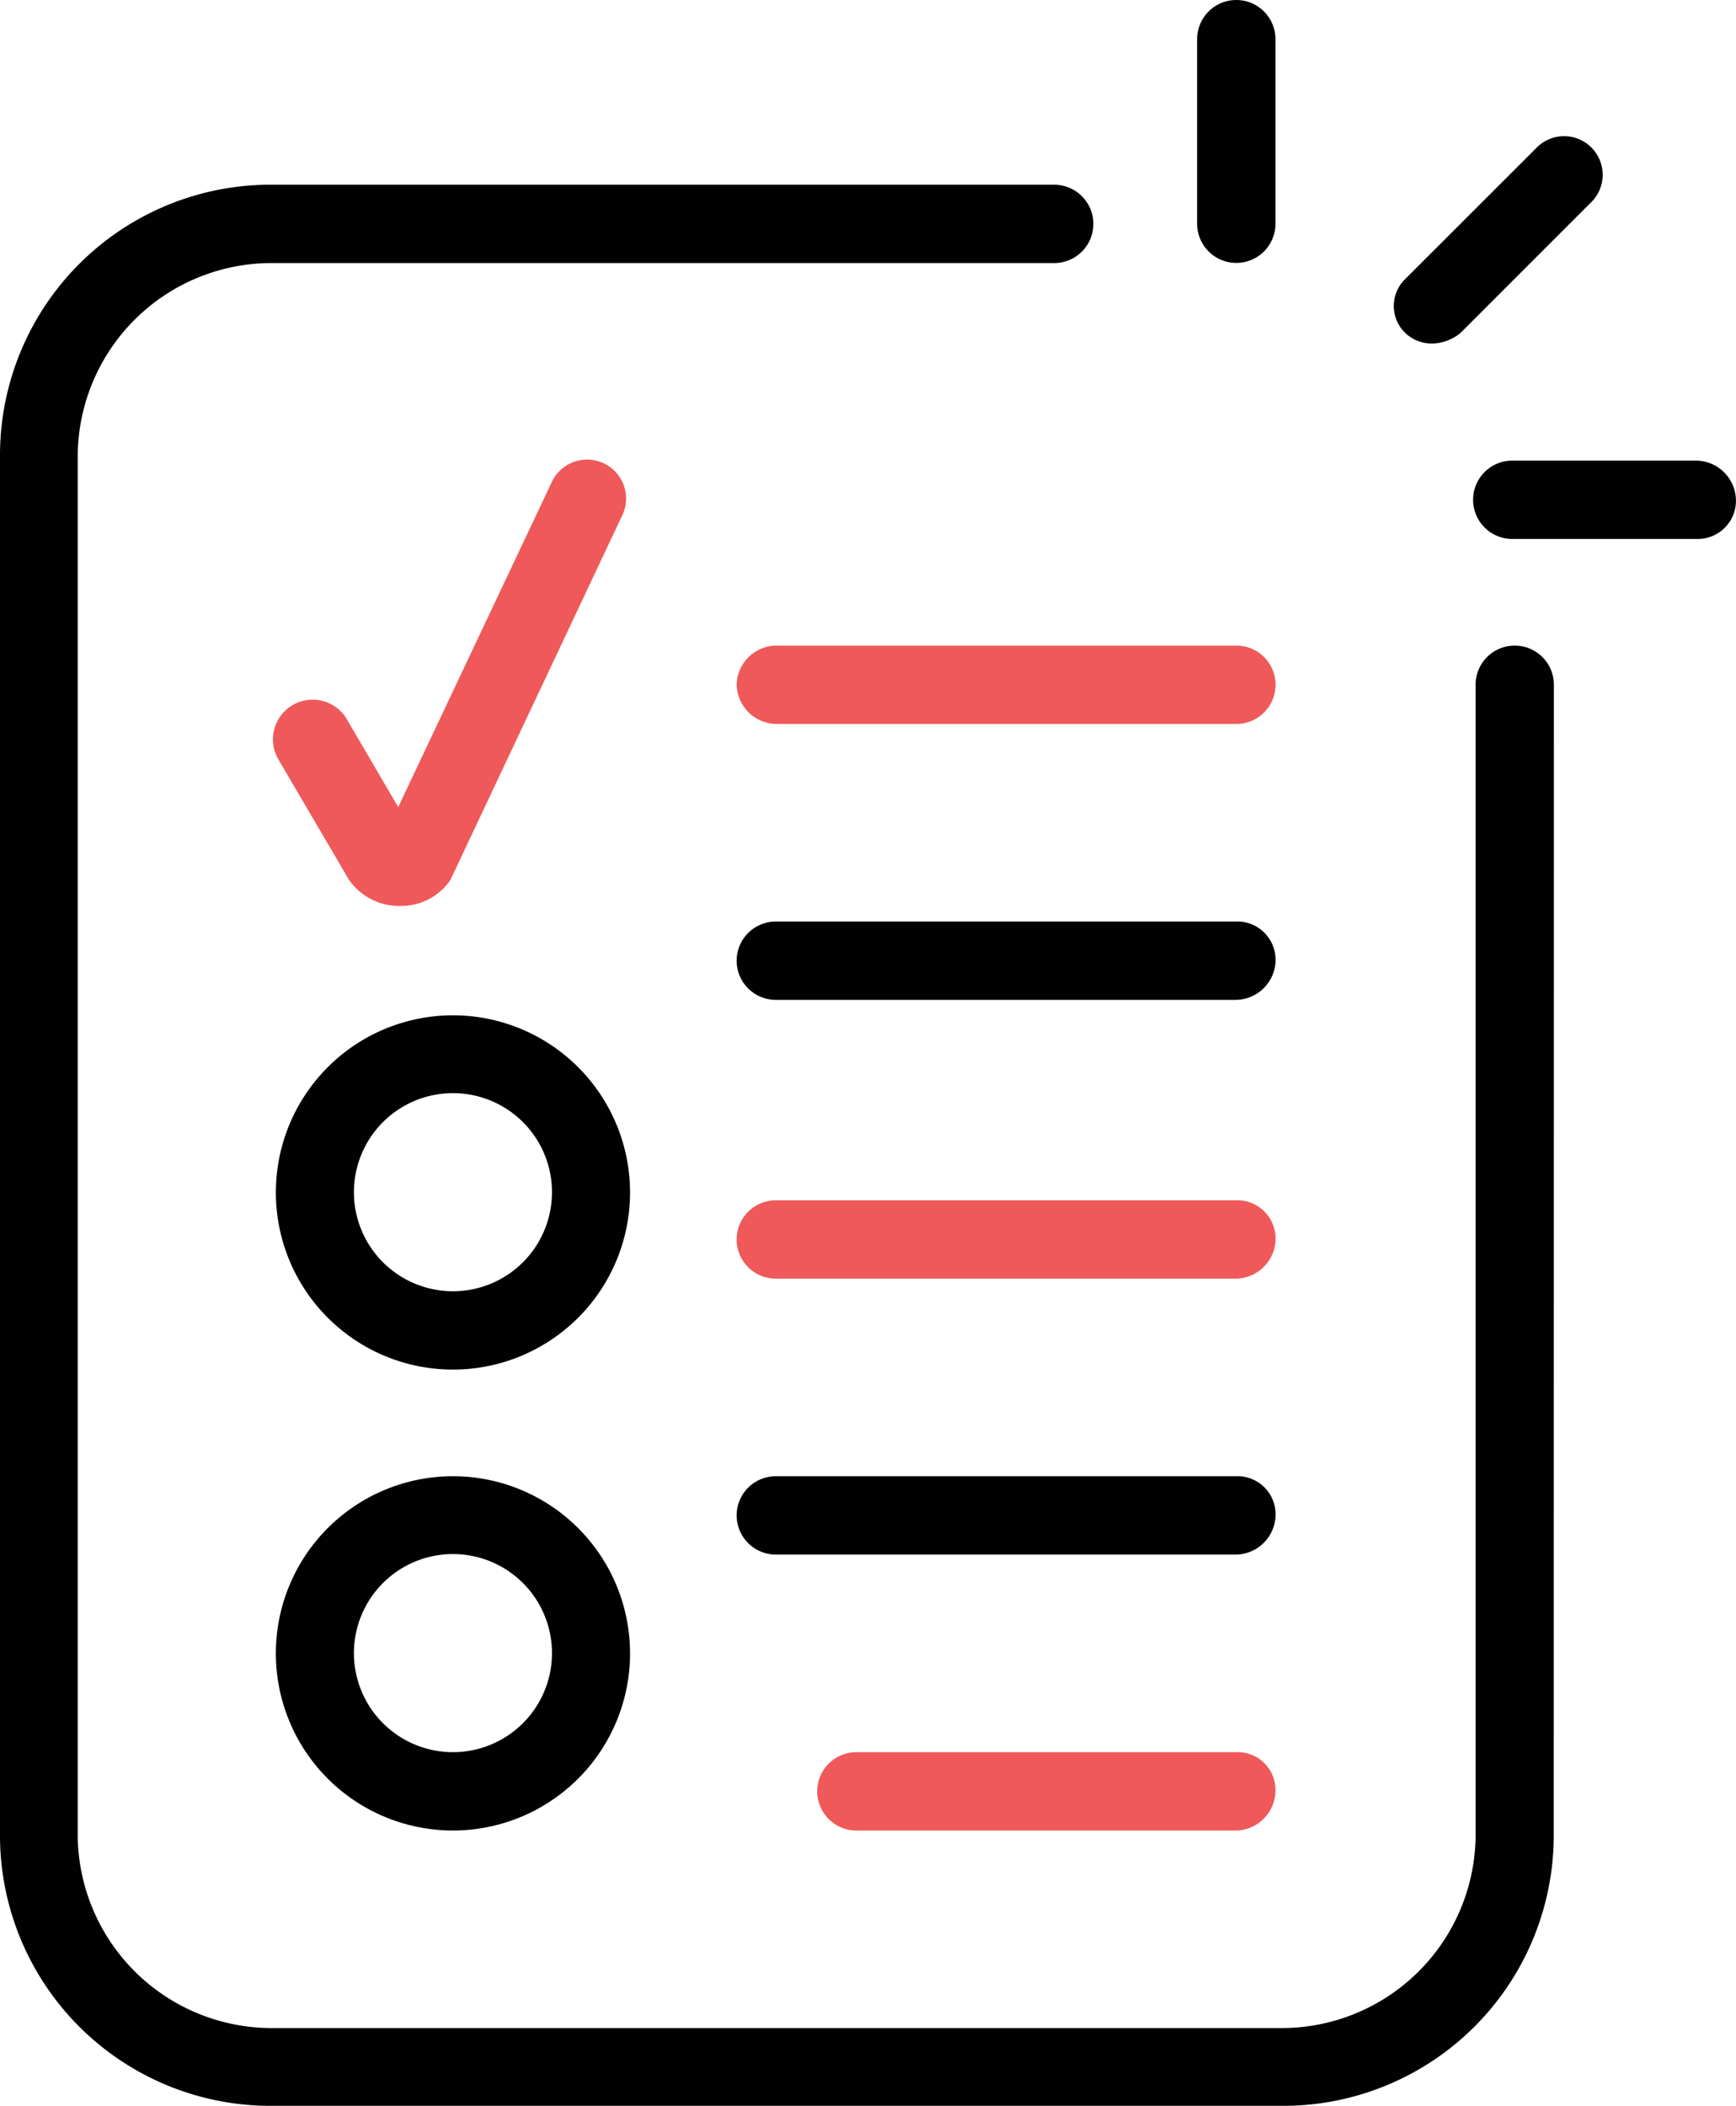
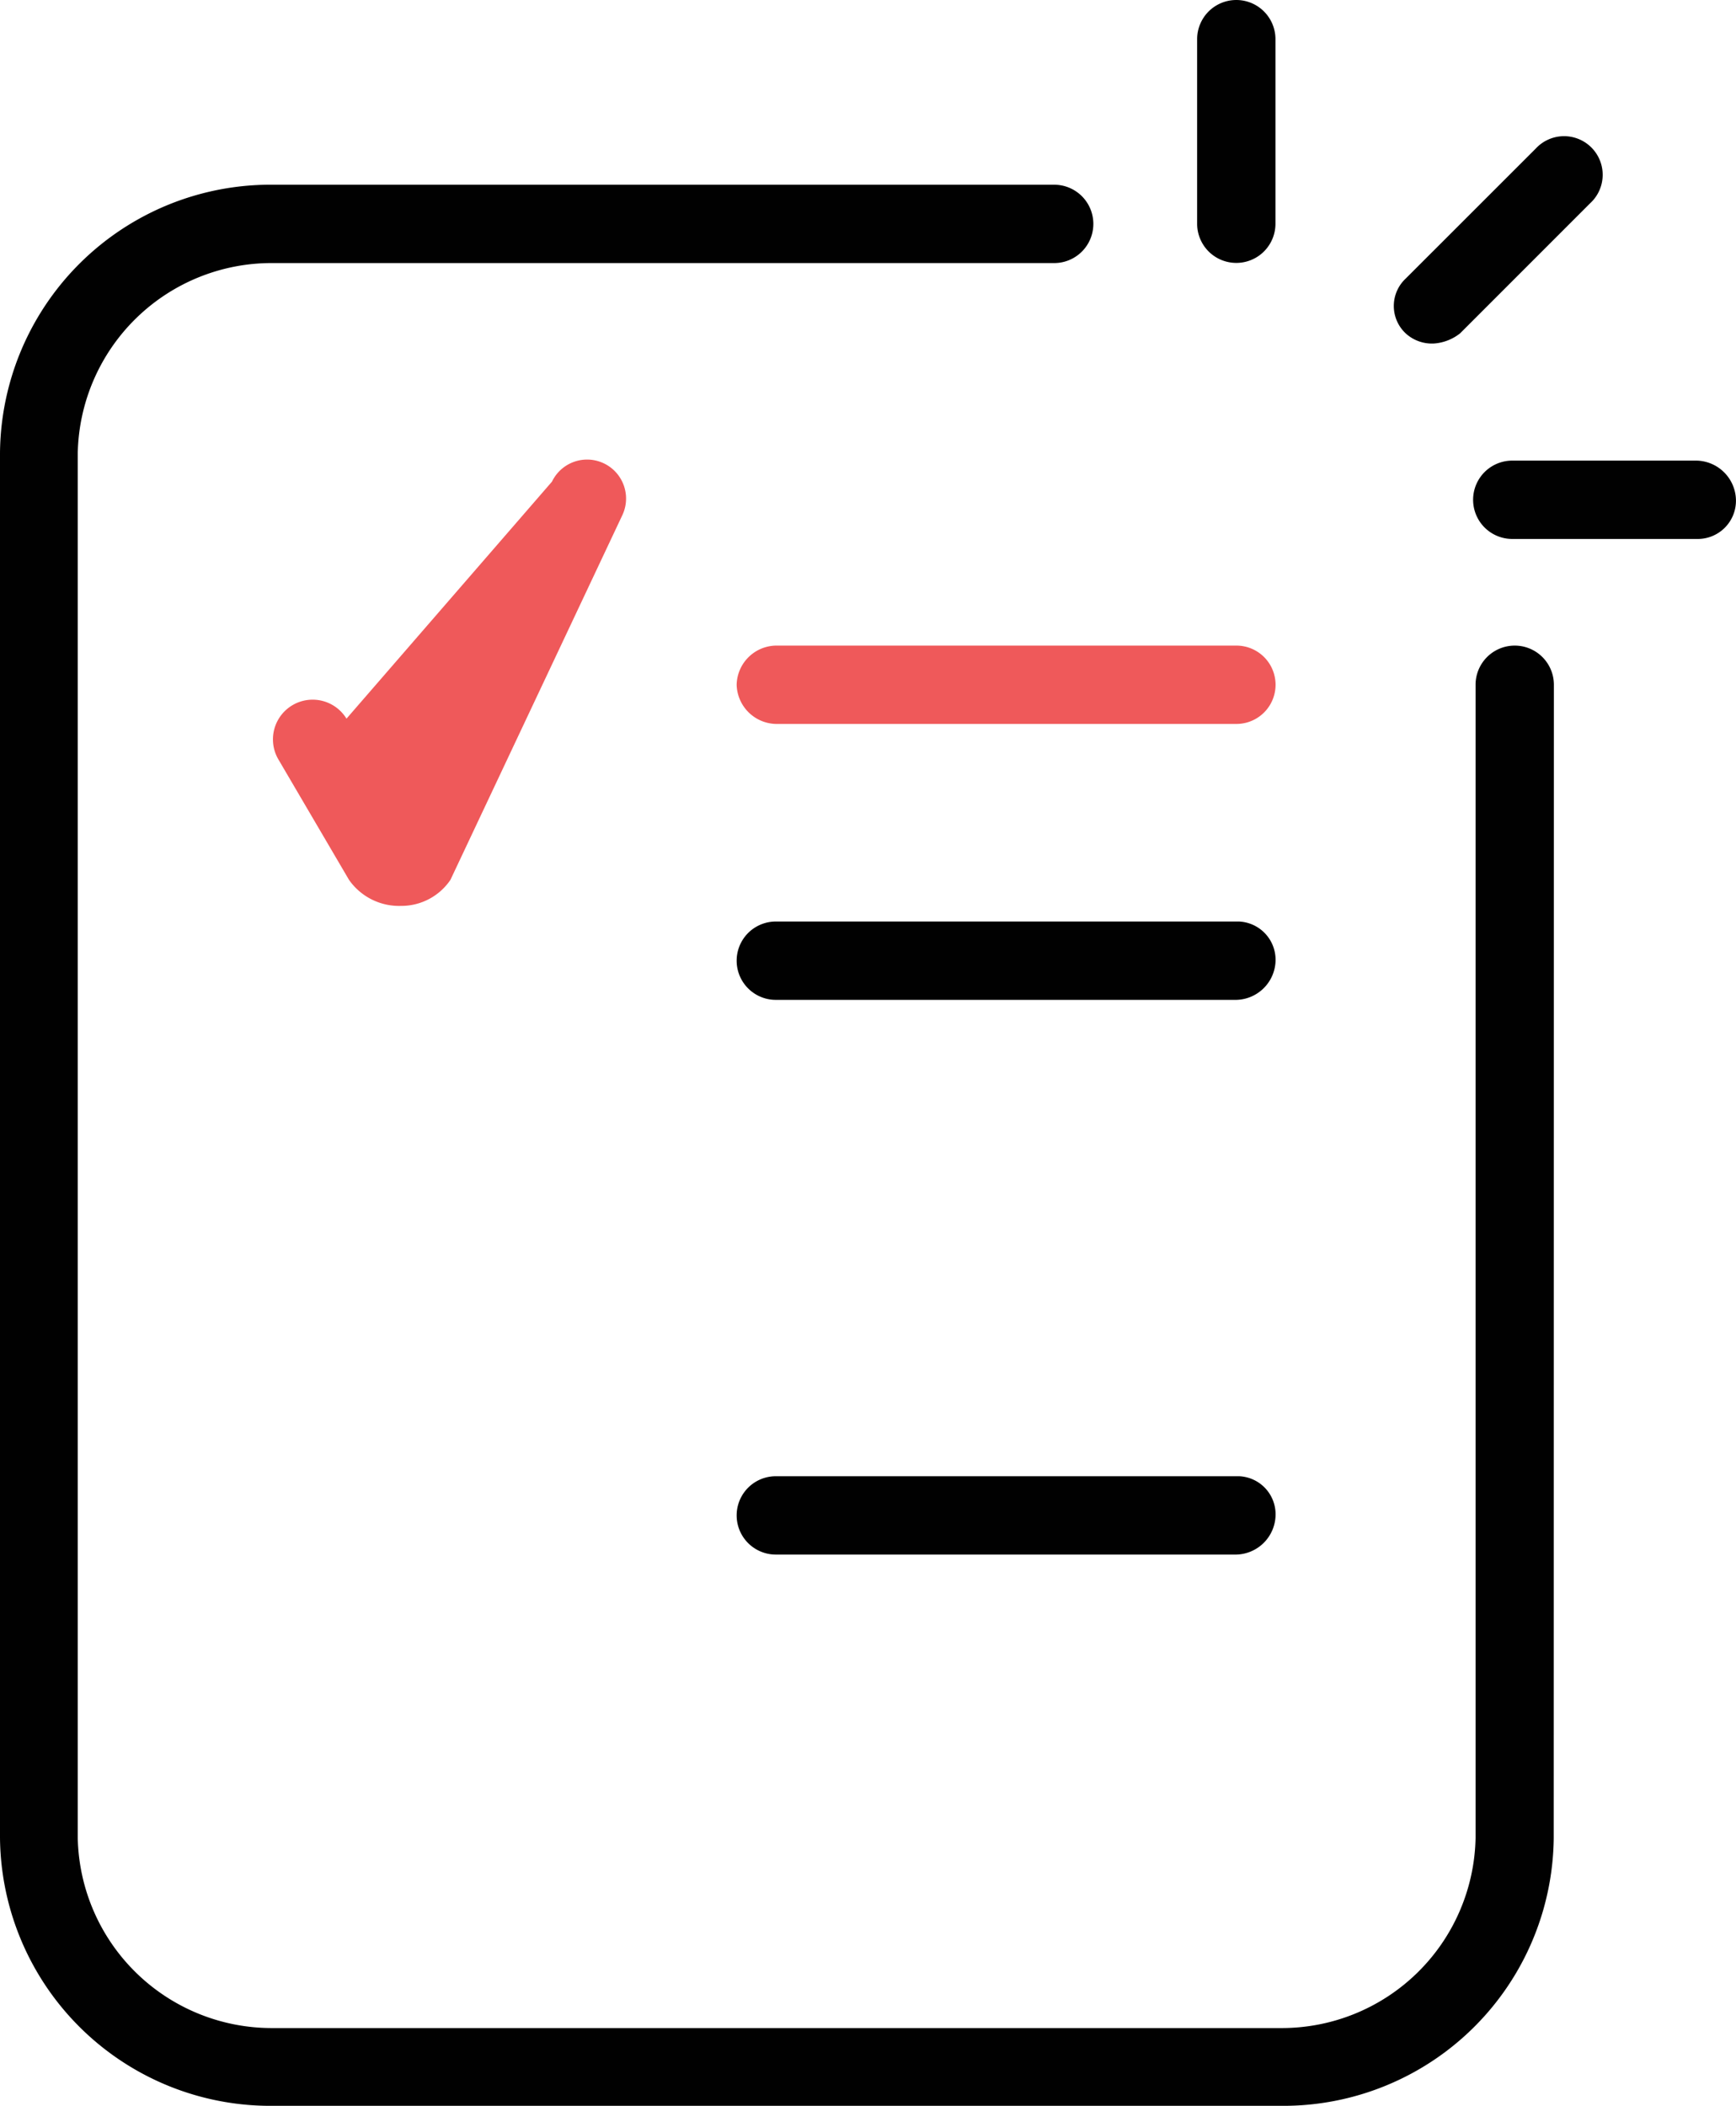
<svg xmlns="http://www.w3.org/2000/svg" viewBox="0 0 33.869 41.074">
  <defs>
    <style>.a{fill:#010101;}.b{fill:#ef595a;}</style>
  </defs>
  <path class="a" d="M60.1,17.224a.785.785,0,0,0-.764-.764h-3.6a.764.764,0,1,0,0,1.528h3.6A.746.746,0,0,0,60.1,17.224Z" transform="translate(-26.232 -7.476)" />
  <path class="a" d="M53.434,8.722l2.538-2.538a.753.753,0,1,0-1.064-1.064L52.369,7.657a.732.732,0,0,0,0,1.064.759.759,0,0,0,.557.2A.929.929,0,0,0,53.434,8.722Z" transform="translate(-24.947 -2.221)" />
  <path class="a" d="M46.638,4.367V.764a.764.764,0,0,0-1.528,0v3.6a.764.764,0,0,0,1.528,0Z" transform="translate(-21.754)" />
  <path class="a" d="M32.636,16.354a.764.764,0,0,0-1.528,0V38.848a3.782,3.782,0,0,1-3.81,3.706H7.647a3.786,3.786,0,0,1-3.81-3.706V11.835a3.782,3.782,0,0,1,3.81-3.706h15.24a.764.764,0,1,0,0-1.528H7.653A5.277,5.277,0,0,0,2.32,11.829V38.842a5.277,5.277,0,0,0,5.333,5.229H27.3a5.277,5.277,0,0,0,5.333-5.229Z" transform="translate(-2.32 -2.998)" />
-   <path class="a" d="M15.635,36.28a3.456,3.456,0,0,0-3.455,3.455,3.455,3.455,0,1,0,6.91,0A3.456,3.456,0,0,0,15.635,36.28Zm0,5.382a1.932,1.932,0,1,1,1.932-1.932A1.932,1.932,0,0,1,15.635,41.662Z" transform="translate(-6.798 -16.477)" />
-   <path class="a" d="M15.635,52.75a3.455,3.455,0,1,0,3.455,3.455A3.456,3.456,0,0,0,15.635,52.75Zm0,5.382A1.932,1.932,0,1,1,17.567,56.2,1.932,1.932,0,0,1,15.635,58.132Z" transform="translate(-6.798 -23.957)" />
-   <path class="b" d="M14.562,25.123h0a1.157,1.157,0,0,0,.966-.508l3.351-7.107a.76.76,0,0,0-1.37-.66l-3,6.348L13.5,21.471a.774.774,0,0,0-1.321.808l1.37,2.336A1.192,1.192,0,0,0,14.562,25.123Z" transform="translate(-6.74 -7.454)" />
+   <path class="b" d="M14.562,25.123h0a1.157,1.157,0,0,0,.966-.508l3.351-7.107a.76.76,0,0,0-1.37-.66L13.5,21.471a.774.774,0,0,0-1.321.808l1.37,2.336A1.192,1.192,0,0,0,14.562,25.123Z" transform="translate(-6.74 -7.454)" />
  <path class="b" d="M28.65,23.834a.785.785,0,0,0,.764.764H38.4a.764.764,0,0,0,0-1.528h-8.99A.781.781,0,0,0,28.65,23.834Z" transform="translate(-14.278 -10.478)" />
  <path class="a" d="M38.453,32.93H29.414a.764.764,0,1,0,0,1.528H38.4a.785.785,0,0,0,.764-.764A.747.747,0,0,0,38.453,32.93Z" transform="translate(-14.278 -14.956)" />
-   <path class="b" d="M38.453,42.89H29.414a.764.764,0,1,0,0,1.528H38.4a.785.785,0,0,0,.764-.764A.747.747,0,0,0,38.453,42.89Z" transform="translate(-14.278 -19.479)" />
  <path class="a" d="M38.453,52.75H29.414a.764.764,0,1,0,0,1.528H38.4a.785.785,0,0,0,.764-.764A.743.743,0,0,0,38.453,52.75Z" transform="translate(-14.278 -23.957)" />
-   <path class="b" d="M39.761,62.61H32.294a.764.764,0,0,0,0,1.528h7.412a.785.785,0,0,0,.764-.764A.738.738,0,0,0,39.761,62.61Z" transform="translate(-15.586 -28.435)" />
</svg>